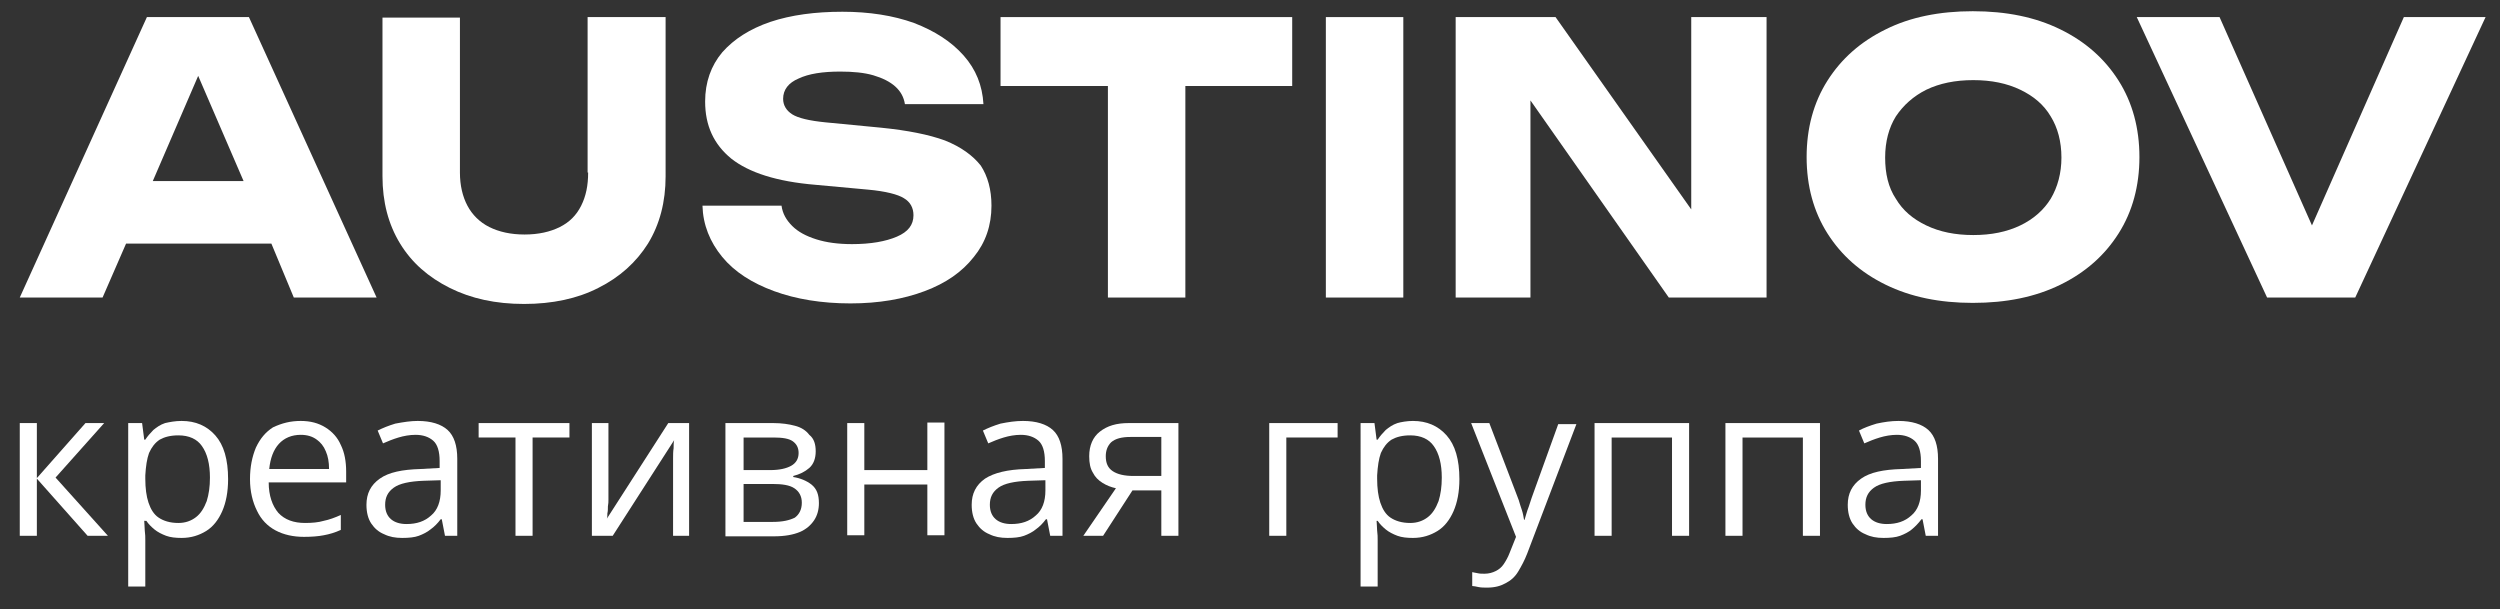
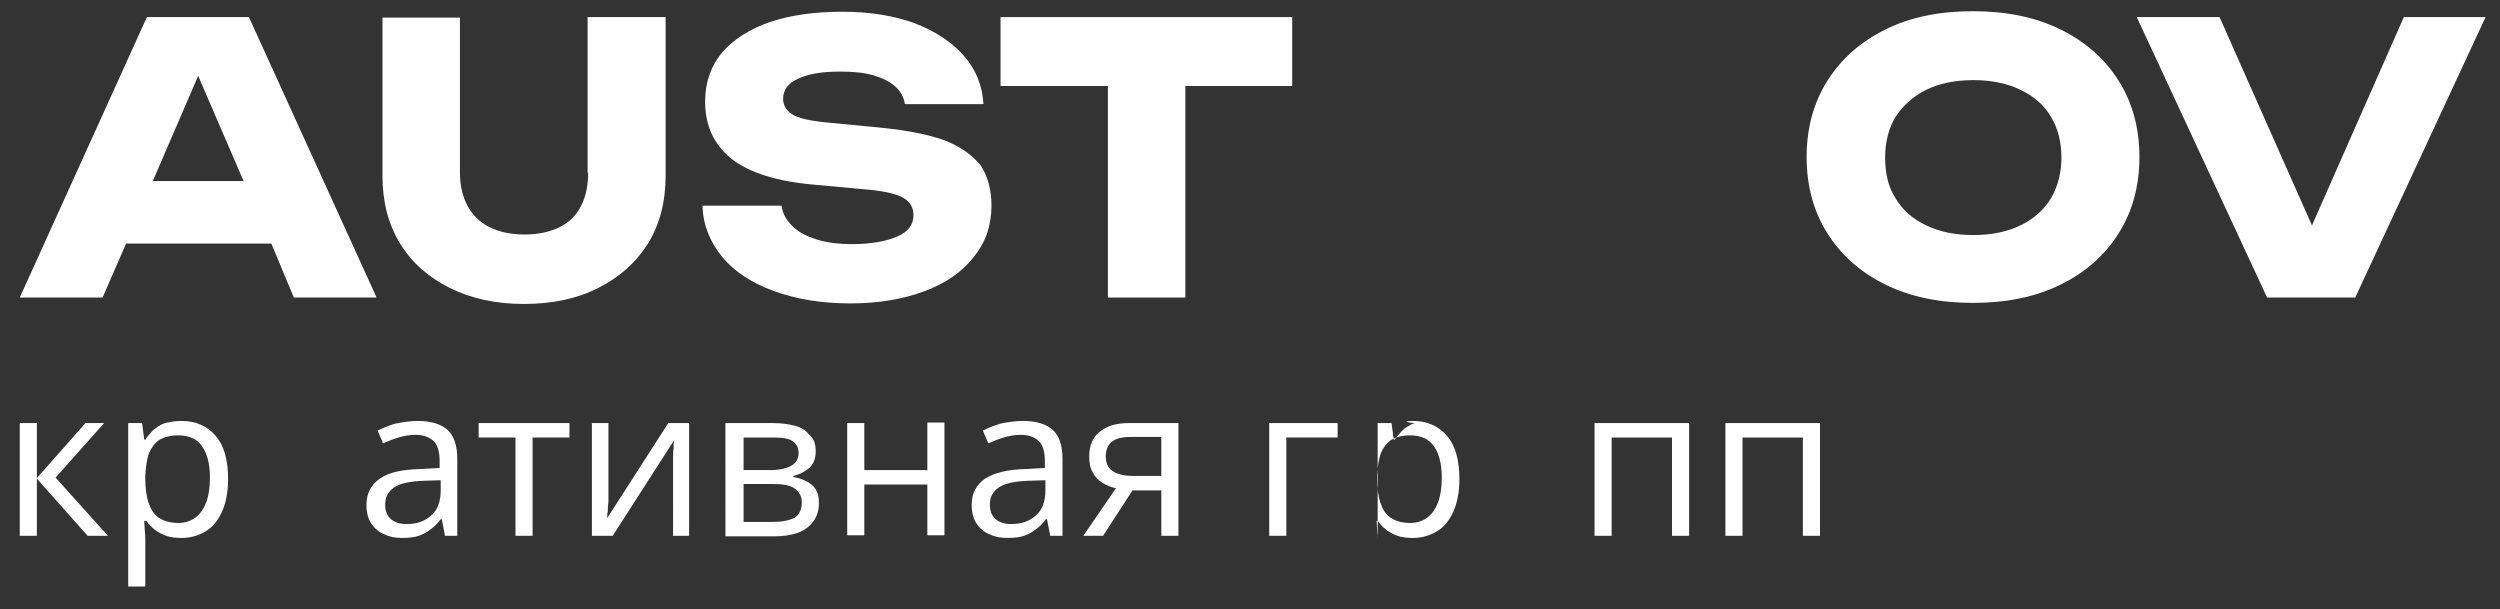
<svg xmlns="http://www.w3.org/2000/svg" version="1.1" id="Layer_1" x="0px" y="0px" viewBox="0 0 468 114" style="enable-background:new 0 0 468 114;" xml:space="preserve">
  <rect x="0" y="0" width="468" height="114" fill="#333333" stroke="none" />
  <style type="text/css"> .st0{fill:#FFFFFF;} </style>
  <g>
    <g>
      <path class="st0" d="M27.5,3.2L3.7,55.7h15.5l4.4-10.1h27.2L55,55.7h15.5L46.6,3.2H27.5z M28.6,33.9l8.5-19.7l8.5,19.7H28.6z" />
      <path class="st0" d="M110.1,32.3c0,2.4-0.4,4.4-1.3,6.2c-0.9,1.8-2.2,3.1-4,4c-1.8,0.9-4,1.4-6.6,1.4c-2.6,0-4.8-0.5-6.6-1.4 c-1.8-0.9-3.2-2.3-4.1-4s-1.4-3.8-1.4-6.2v-29H71.6V33c0,4.8,1.1,9,3.3,12.6c2.2,3.6,5.3,6.3,9.3,8.3c4,2,8.6,3,13.9,3 c5.3,0,10-1,13.9-3c4-2,7.1-4.8,9.3-8.3c2.2-3.6,3.3-7.8,3.3-12.6V3.2h-14.6V32.3z" />
      <path class="st0" d="M176.9,26.3c-3-1.1-7-1.9-12-2.4l-10.4-1c-3-0.3-5.1-0.8-6.2-1.5c-1.1-0.7-1.7-1.7-1.7-2.9c0-1.7,1-3,2.9-3.8 c1.9-0.9,4.5-1.3,7.8-1.3c2.4,0,4.5,0.2,6.2,0.7c1.7,0.5,3.1,1.2,4.1,2.1c1,0.9,1.6,2,1.8,3.3h14.7c-0.2-3.5-1.4-6.5-3.7-9.1 c-2.3-2.6-5.4-4.6-9.3-6.1c-3.9-1.4-8.4-2.1-13.4-2.1c-5.1,0-9.6,0.6-13.5,1.9c-3.8,1.3-6.8,3.2-9,5.7c-2.1,2.5-3.2,5.6-3.2,9.2 c0,4.5,1.6,8,4.9,10.7c3.3,2.6,8.5,4.3,15.8,4.9l9.8,0.9c3.3,0.3,5.6,0.9,6.7,1.6c1.2,0.7,1.8,1.8,1.8,3.2c0,1.8-1,3.1-3.1,4 c-2.1,0.9-4.9,1.4-8.4,1.4c-2.6,0-4.8-0.3-6.7-0.9c-1.9-0.6-3.4-1.4-4.5-2.5c-1.1-1.1-1.8-2.3-2-3.8h-14.8 c0.1,3.6,1.4,6.8,3.7,9.6c2.3,2.8,5.6,4.9,9.7,6.4c4.1,1.5,8.9,2.3,14.3,2.3c5.3,0,9.9-0.8,13.9-2.3c4-1.5,7-3.6,9.2-6.4 c2.2-2.7,3.3-5.9,3.3-9.6c0-3-0.7-5.5-2-7.5C182.1,29.1,179.9,27.5,176.9,26.3z" />
      <polygon class="st0" points="187.3,16.1 207.4,16.1 207.4,55.7 221.9,55.7 221.9,16.1 241.9,16.1 241.9,3.2 187.3,3.2 " />
-       <rect x="248.2" y="3.2" class="st0" width="14.5" height="52.5" />
-       <polygon class="st0" points="316.6,39.2 291.2,3.2 272.5,3.2 272.5,55.7 286.5,55.7 286.5,18.8 312.4,55.7 330.7,55.7 330.7,3.2 316.6,3.2 " />
      <path class="st0" d="M385.7,5.5c-4.7-2.3-10.1-3.4-16.4-3.4c-6.2,0-11.7,1.1-16.3,3.4c-4.7,2.3-8.3,5.5-10.9,9.6 c-2.6,4.1-3.9,8.9-3.9,14.3s1.3,10.2,3.9,14.3c2.6,4.1,6.2,7.3,10.9,9.6c4.7,2.3,10.1,3.4,16.3,3.4c6.3,0,11.7-1.1,16.4-3.4 c4.7-2.3,8.3-5.5,10.9-9.6c2.6-4.1,3.9-8.9,3.9-14.3s-1.3-10.2-3.9-14.3C394,11,390.4,7.8,385.7,5.5z M383.9,37.2 c-1.3,2.1-3.2,3.8-5.7,5c-2.5,1.2-5.4,1.8-8.8,1.8c-3.4,0-6.3-0.6-8.8-1.8c-2.5-1.2-4.4-2.8-5.7-5c-1.4-2.1-2-4.7-2-7.7 c0-3,0.7-5.6,2-7.7c1.4-2.1,3.3-3.8,5.7-5c2.5-1.2,5.4-1.8,8.8-1.8c3.4,0,6.3,0.6,8.8,1.8c2.5,1.2,4.4,2.8,5.7,5 c1.3,2.1,2,4.7,2,7.7C385.9,32.4,385.2,35,383.9,37.2z" />
      <polygon class="st0" points="450,3.2 432.8,42.2 415.5,3.2 400,3.2 424.4,55.7 440.9,55.7 465.3,3.2 " />
    </g>
    <g>
      <path class="st0" d="M16,79.2h3.5l-9.1,10.2l9.8,10.9h-3.8L6.9,89.6v10.7H3.7V79.2h3.2v10.3L16,79.2z" />
      <path class="st0" d="M34,78.8c2.6,0,4.7,0.9,6.3,2.7c1.6,1.8,2.4,4.5,2.4,8.2c0,2.4-0.4,4.4-1.1,6c-0.7,1.6-1.7,2.9-3,3.7 c-1.3,0.8-2.8,1.3-4.6,1.3c-1.1,0-2.1-0.1-2.9-0.4c-0.8-0.3-1.6-0.7-2.2-1.2c-0.6-0.5-1.1-1-1.5-1.6H27c0,0.5,0.1,1.1,0.1,1.8 c0.1,0.7,0.1,1.3,0.1,1.8v8.7H24V79.2h2.6l0.4,3.1h0.2c0.4-0.6,0.9-1.2,1.5-1.8c0.6-0.5,1.3-1,2.2-1.3C31.8,79,32.8,78.8,34,78.8z M33.4,81.5c-1.5,0-2.6,0.3-3.5,0.8c-0.9,0.6-1.5,1.4-2,2.5c-0.4,1.1-0.6,2.5-0.7,4.2v0.6c0,1.8,0.2,3.3,0.6,4.5 c0.4,1.2,1,2.2,1.9,2.8s2.1,1,3.7,1c1.3,0,2.4-0.4,3.3-1.1c0.9-0.7,1.5-1.7,2-3c0.4-1.3,0.6-2.7,0.6-4.4c0-2.5-0.5-4.5-1.5-5.9 C36.9,82.2,35.4,81.5,33.4,81.5z" />
-       <path class="st0" d="M56.3,78.8c1.8,0,3.3,0.4,4.6,1.2c1.3,0.8,2.3,1.9,2.9,3.3c0.7,1.4,1,3.1,1,5v2H50.3c0,2.5,0.7,4.4,1.8,5.7 c1.2,1.3,2.9,1.9,5,1.9c1.3,0,2.5-0.1,3.5-0.4c1-0.2,2.1-0.6,3.2-1.1v2.8c-1.1,0.5-2.1,0.8-3.2,1c-1,0.2-2.3,0.3-3.7,0.3 c-2,0-3.8-0.4-5.3-1.2c-1.5-0.8-2.7-2-3.5-3.7c-0.8-1.6-1.3-3.6-1.3-5.9c0-2.3,0.4-4.2,1.1-5.9c0.8-1.7,1.8-2.9,3.2-3.8 C52.8,79.2,54.4,78.8,56.3,78.8z M56.3,81.4c-1.7,0-3.1,0.6-4.1,1.7c-1,1.1-1.6,2.7-1.8,4.7h11.2c0-1.3-0.2-2.4-0.6-3.3 c-0.4-1-1-1.7-1.7-2.2C58.5,81.7,57.5,81.4,56.3,81.4z" />
      <path class="st0" d="M78.2,78.8c2.5,0,4.4,0.6,5.6,1.7c1.2,1.1,1.8,2.9,1.8,5.4v14.4h-2.3l-0.6-3.1h-0.2c-0.6,0.8-1.2,1.4-1.9,1.9 c-0.6,0.5-1.4,0.9-2.2,1.2c-0.8,0.3-1.9,0.4-3.1,0.4c-1.3,0-2.4-0.2-3.4-0.7c-1-0.4-1.8-1.1-2.4-2c-0.6-0.9-0.9-2.1-0.9-3.5 c0-2.1,0.8-3.7,2.5-4.9s4.2-1.7,7.6-1.8l3.6-0.2v-1.3c0-1.8-0.4-3.1-1.2-3.8c-0.8-0.7-1.9-1.1-3.3-1.1c-1.1,0-2.2,0.2-3.2,0.5 c-1,0.3-2,0.7-2.9,1.1l-1-2.4c1-0.5,2-0.9,3.3-1.3C75.6,79,76.9,78.8,78.2,78.8z M82.5,89.9L79.3,90c-2.6,0.1-4.5,0.5-5.6,1.3 c-1.1,0.8-1.6,1.8-1.6,3.2c0,1.2,0.4,2.1,1.1,2.7c0.7,0.6,1.7,0.9,2.9,0.9c1.9,0,3.4-0.5,4.6-1.6c1.2-1,1.8-2.6,1.8-4.7V89.9z" />
      <path class="st0" d="M106.7,81.9h-7v18.4h-3.2V81.9h-6.9v-2.7h17V81.9z" />
      <path class="st0" d="M113.9,79.2v13.3c0,0.3,0,0.6,0,1c0,0.4,0,0.8-0.1,1.3c0,0.5,0,0.9-0.1,1.3c0,0.4,0,0.8-0.1,1l11.5-17.9h3.9 v21.1h-3V87.4c0-0.4,0-0.9,0-1.6c0-0.6,0-1.3,0.1-1.9c0-0.6,0-1.1,0.1-1.5l-11.5,17.9h-3.9V79.2H113.9z" />
      <path class="st0" d="M152.7,84.5c0,1.3-0.4,2.4-1.2,3.1c-0.8,0.7-1.8,1.2-3,1.5v0.2c1.3,0.2,2.5,0.7,3.4,1.4 c1,0.8,1.4,1.9,1.4,3.5c0,1.2-0.3,2.3-0.9,3.2s-1.5,1.7-2.7,2.2c-1.2,0.5-2.8,0.8-4.8,0.8h-9.1V79.2h9c1.5,0,2.9,0.2,4,0.5 c1.2,0.3,2.1,0.9,2.7,1.7C152.4,82.1,152.7,83.2,152.7,84.5z M149.5,84.8c0-1-0.4-1.7-1.1-2.2c-0.7-0.5-1.9-0.7-3.6-0.7h-5.6v6.1 h5c1.7,0,3-0.3,3.9-0.8C149,86.7,149.5,85.9,149.5,84.8z M150.1,94.1c0-1.2-0.5-2.1-1.4-2.7c-0.9-0.6-2.3-0.8-4.1-0.8h-5.4v7.1 h5.5c1.8,0,3.1-0.3,4.1-0.8C149.6,96.3,150.1,95.4,150.1,94.1z" />
      <path class="st0" d="M161.8,79.2V88h11.8v-8.9h3.2v21.1h-3.2v-9.5h-11.8v9.5h-3.2V79.2H161.8z" />
      <path class="st0" d="M191.5,78.8c2.5,0,4.4,0.6,5.6,1.7c1.2,1.1,1.8,2.9,1.8,5.4v14.4h-2.3l-0.6-3.1h-0.2 c-0.6,0.8-1.2,1.4-1.9,1.9c-0.6,0.5-1.4,0.9-2.2,1.2c-0.8,0.3-1.9,0.4-3.1,0.4c-1.3,0-2.4-0.2-3.4-0.7c-1-0.4-1.8-1.1-2.4-2 c-0.6-0.9-0.9-2.1-0.9-3.5c0-2.1,0.8-3.7,2.5-4.9c1.7-1.1,4.2-1.7,7.6-1.8l3.6-0.2v-1.3c0-1.8-0.4-3.1-1.2-3.8 c-0.8-0.7-1.9-1.1-3.3-1.1c-1.1,0-2.2,0.2-3.2,0.5s-2,0.7-2.9,1.1l-1-2.4c1-0.5,2-0.9,3.3-1.3C188.8,79,190.1,78.8,191.5,78.8z M195.7,89.9l-3.2,0.1c-2.6,0.1-4.5,0.5-5.6,1.3c-1.1,0.8-1.6,1.8-1.6,3.2c0,1.2,0.4,2.1,1.1,2.7c0.7,0.6,1.7,0.9,2.9,0.9 c1.9,0,3.4-0.5,4.6-1.6c1.2-1,1.8-2.6,1.8-4.7V89.9z" />
      <path class="st0" d="M206.5,100.3h-3.7l6.1-8.9c-0.9-0.2-1.7-0.5-2.5-1c-0.8-0.5-1.4-1.1-1.8-1.9c-0.5-0.8-0.7-1.8-0.7-3.1 c0-2,0.7-3.6,2-4.6c1.4-1.1,3.1-1.6,5.4-1.6h9.3v21.1h-3.2v-8.5H212L206.5,100.3z M207,85.4c0,1.3,0.4,2.2,1.3,2.8 c0.9,0.6,2.2,0.9,3.9,0.9h5.2v-7.3h-5.8c-1.6,0-2.8,0.3-3.6,1C207.3,83.5,207,84.4,207,85.4z" />
      <path class="st0" d="M250.4,79.2v2.7h-9.6v18.4h-3.2V79.2H250.4z" />
-       <path class="st0" d="M264.5,78.8c2.6,0,4.7,0.9,6.3,2.7c1.6,1.8,2.4,4.5,2.4,8.2c0,2.4-0.4,4.4-1.1,6c-0.7,1.6-1.7,2.9-3,3.7 c-1.3,0.8-2.8,1.3-4.6,1.3c-1.1,0-2.1-0.1-2.9-0.4c-0.8-0.3-1.6-0.7-2.2-1.2c-0.6-0.5-1.1-1-1.5-1.6h-0.2c0,0.5,0.1,1.1,0.1,1.8 c0.1,0.7,0.1,1.3,0.1,1.8v8.7h-3.2V79.2h2.6l0.4,3.1h0.2c0.4-0.6,0.9-1.2,1.5-1.8c0.6-0.5,1.3-1,2.2-1.3 C262.3,79,263.4,78.8,264.5,78.8z M264,81.5c-1.5,0-2.6,0.3-3.5,0.8c-0.9,0.6-1.5,1.4-2,2.5c-0.4,1.1-0.6,2.5-0.7,4.2v0.6 c0,1.8,0.2,3.3,0.6,4.5c0.4,1.2,1,2.2,1.9,2.8c0.9,0.6,2.1,1,3.7,1c1.3,0,2.4-0.4,3.3-1.1c0.9-0.7,1.5-1.7,2-3 c0.4-1.3,0.6-2.7,0.6-4.4c0-2.5-0.5-4.5-1.5-5.9C267.5,82.2,266,81.5,264,81.5z" />
-       <path class="st0" d="M275.4,79.2h3.4l4.7,12.3c0.3,0.7,0.5,1.4,0.8,2.1c0.2,0.7,0.4,1.3,0.6,1.9c0.2,0.6,0.3,1.2,0.4,1.8h0.1 c0.2-0.6,0.4-1.5,0.8-2.5c0.3-1,0.7-2.1,1.1-3.2l4.4-12.2h3.4l-9.2,24.2c-0.5,1.3-1.1,2.4-1.7,3.4c-0.6,1-1.4,1.7-2.4,2.2 c-0.9,0.5-2,0.8-3.4,0.8c-0.6,0-1.1,0-1.6-0.1c-0.5-0.1-0.9-0.2-1.2-0.2v-2.6c0.3,0.1,0.6,0.1,1,0.2c0.4,0.1,0.8,0.1,1.3,0.1 c0.8,0,1.5-0.2,2.1-0.5c0.6-0.3,1.1-0.7,1.5-1.3c0.4-0.6,0.8-1.3,1.1-2.1l1.2-3L275.4,79.2z" />
+       <path class="st0" d="M264.5,78.8c2.6,0,4.7,0.9,6.3,2.7c1.6,1.8,2.4,4.5,2.4,8.2c0,2.4-0.4,4.4-1.1,6c-0.7,1.6-1.7,2.9-3,3.7 c-1.3,0.8-2.8,1.3-4.6,1.3c-1.1,0-2.1-0.1-2.9-0.4c-0.8-0.3-1.6-0.7-2.2-1.2c-0.6-0.5-1.1-1-1.5-1.6h-0.2c0,0.5,0.1,1.1,0.1,1.8 c0.1,0.7,0.1,1.3,0.1,1.8v8.7V79.2h2.6l0.4,3.1h0.2c0.4-0.6,0.9-1.2,1.5-1.8c0.6-0.5,1.3-1,2.2-1.3 C262.3,79,263.4,78.8,264.5,78.8z M264,81.5c-1.5,0-2.6,0.3-3.5,0.8c-0.9,0.6-1.5,1.4-2,2.5c-0.4,1.1-0.6,2.5-0.7,4.2v0.6 c0,1.8,0.2,3.3,0.6,4.5c0.4,1.2,1,2.2,1.9,2.8c0.9,0.6,2.1,1,3.7,1c1.3,0,2.4-0.4,3.3-1.1c0.9-0.7,1.5-1.7,2-3 c0.4-1.3,0.6-2.7,0.6-4.4c0-2.5-0.5-4.5-1.5-5.9C267.5,82.2,266,81.5,264,81.5z" />
      <path class="st0" d="M316.2,79.2v21.1H313V81.9h-11.3v18.4h-3.2V79.2H316.2z" />
      <path class="st0" d="M340.7,79.2v21.1h-3.2V81.9h-11.3v18.4H323V79.2H340.7z" />
-       <path class="st0" d="M355.4,78.8c2.5,0,4.4,0.6,5.6,1.7c1.2,1.1,1.8,2.9,1.8,5.4v14.4h-2.3l-0.6-3.1h-0.2 c-0.6,0.8-1.2,1.4-1.8,1.9c-0.6,0.5-1.4,0.9-2.2,1.2c-0.8,0.3-1.9,0.4-3.1,0.4c-1.3,0-2.4-0.2-3.4-0.7c-1-0.4-1.8-1.1-2.4-2 c-0.6-0.9-0.9-2.1-0.9-3.5c0-2.1,0.8-3.7,2.5-4.9s4.2-1.7,7.6-1.8l3.6-0.2v-1.3c0-1.8-0.4-3.1-1.2-3.8s-1.9-1.1-3.3-1.1 c-1.1,0-2.2,0.2-3.2,0.5c-1,0.3-2,0.7-2.9,1.1l-1-2.4c0.9-0.5,2-0.9,3.3-1.3C352.7,79,354,78.8,355.4,78.8z M359.6,89.9l-3.2,0.1 c-2.6,0.1-4.5,0.5-5.6,1.3c-1.1,0.8-1.6,1.8-1.6,3.2c0,1.2,0.4,2.1,1.1,2.7c0.7,0.6,1.7,0.9,2.9,0.9c1.9,0,3.4-0.5,4.6-1.6 c1.2-1,1.8-2.6,1.8-4.7V89.9z" />
    </g>
  </g>
</svg>